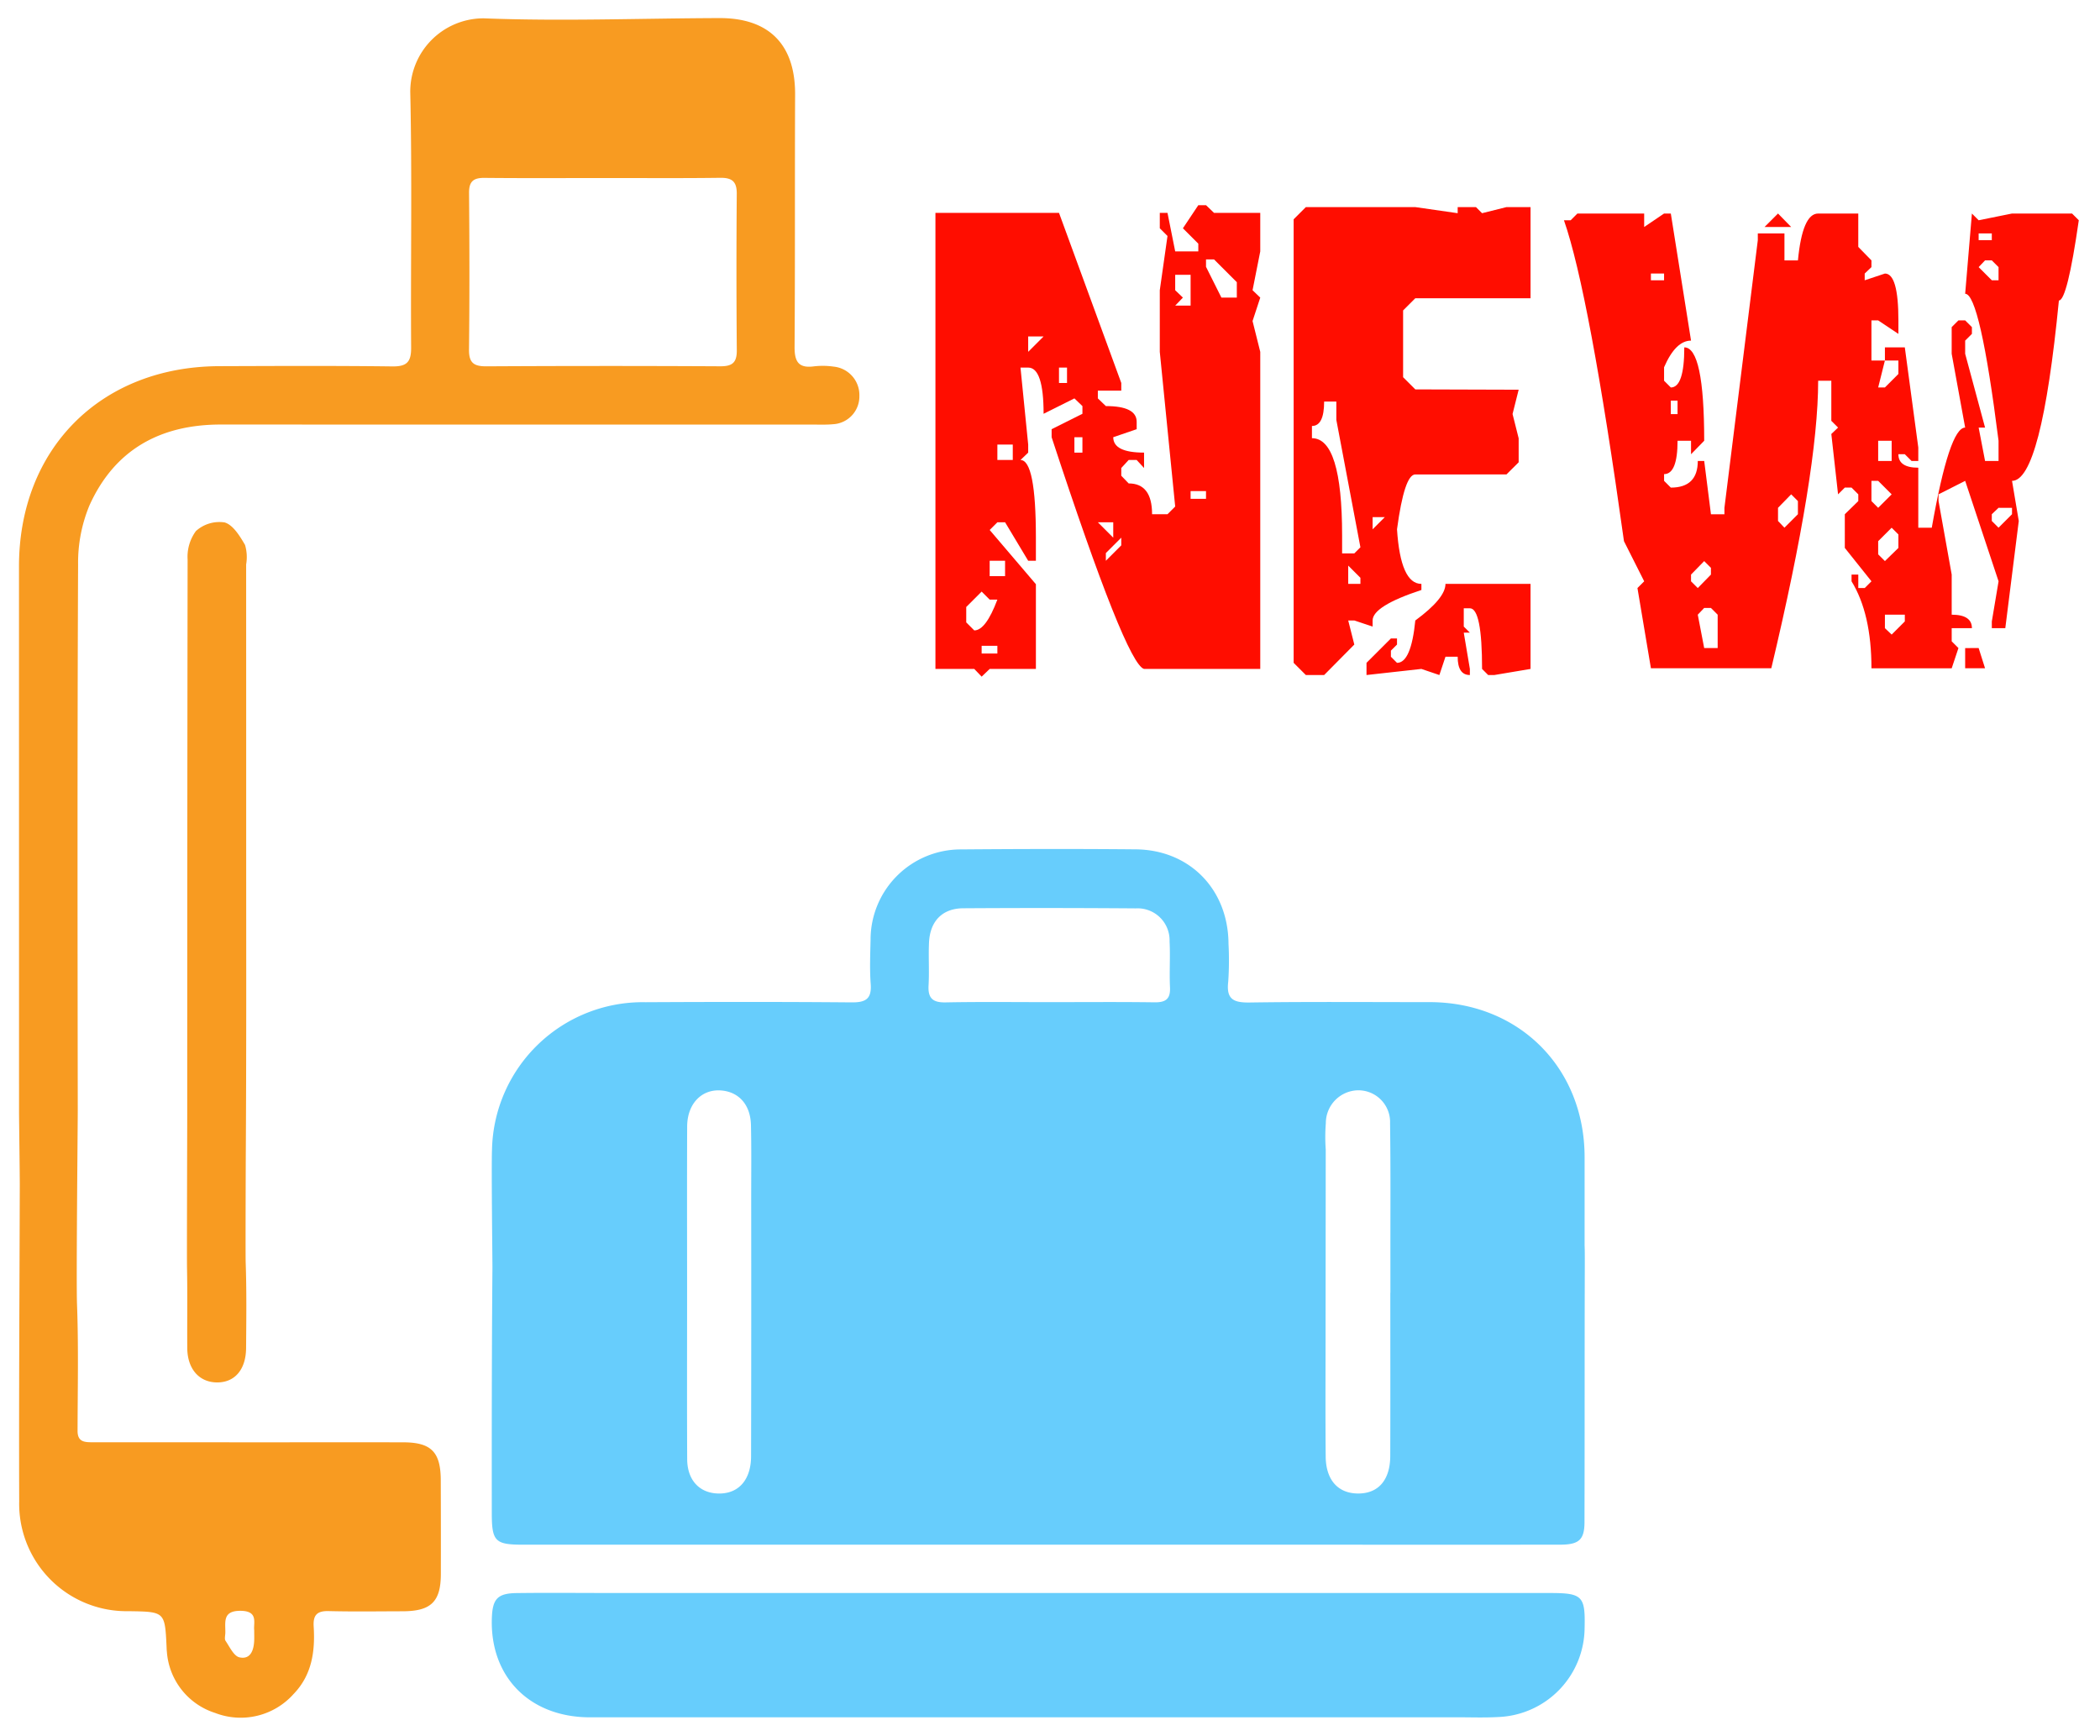
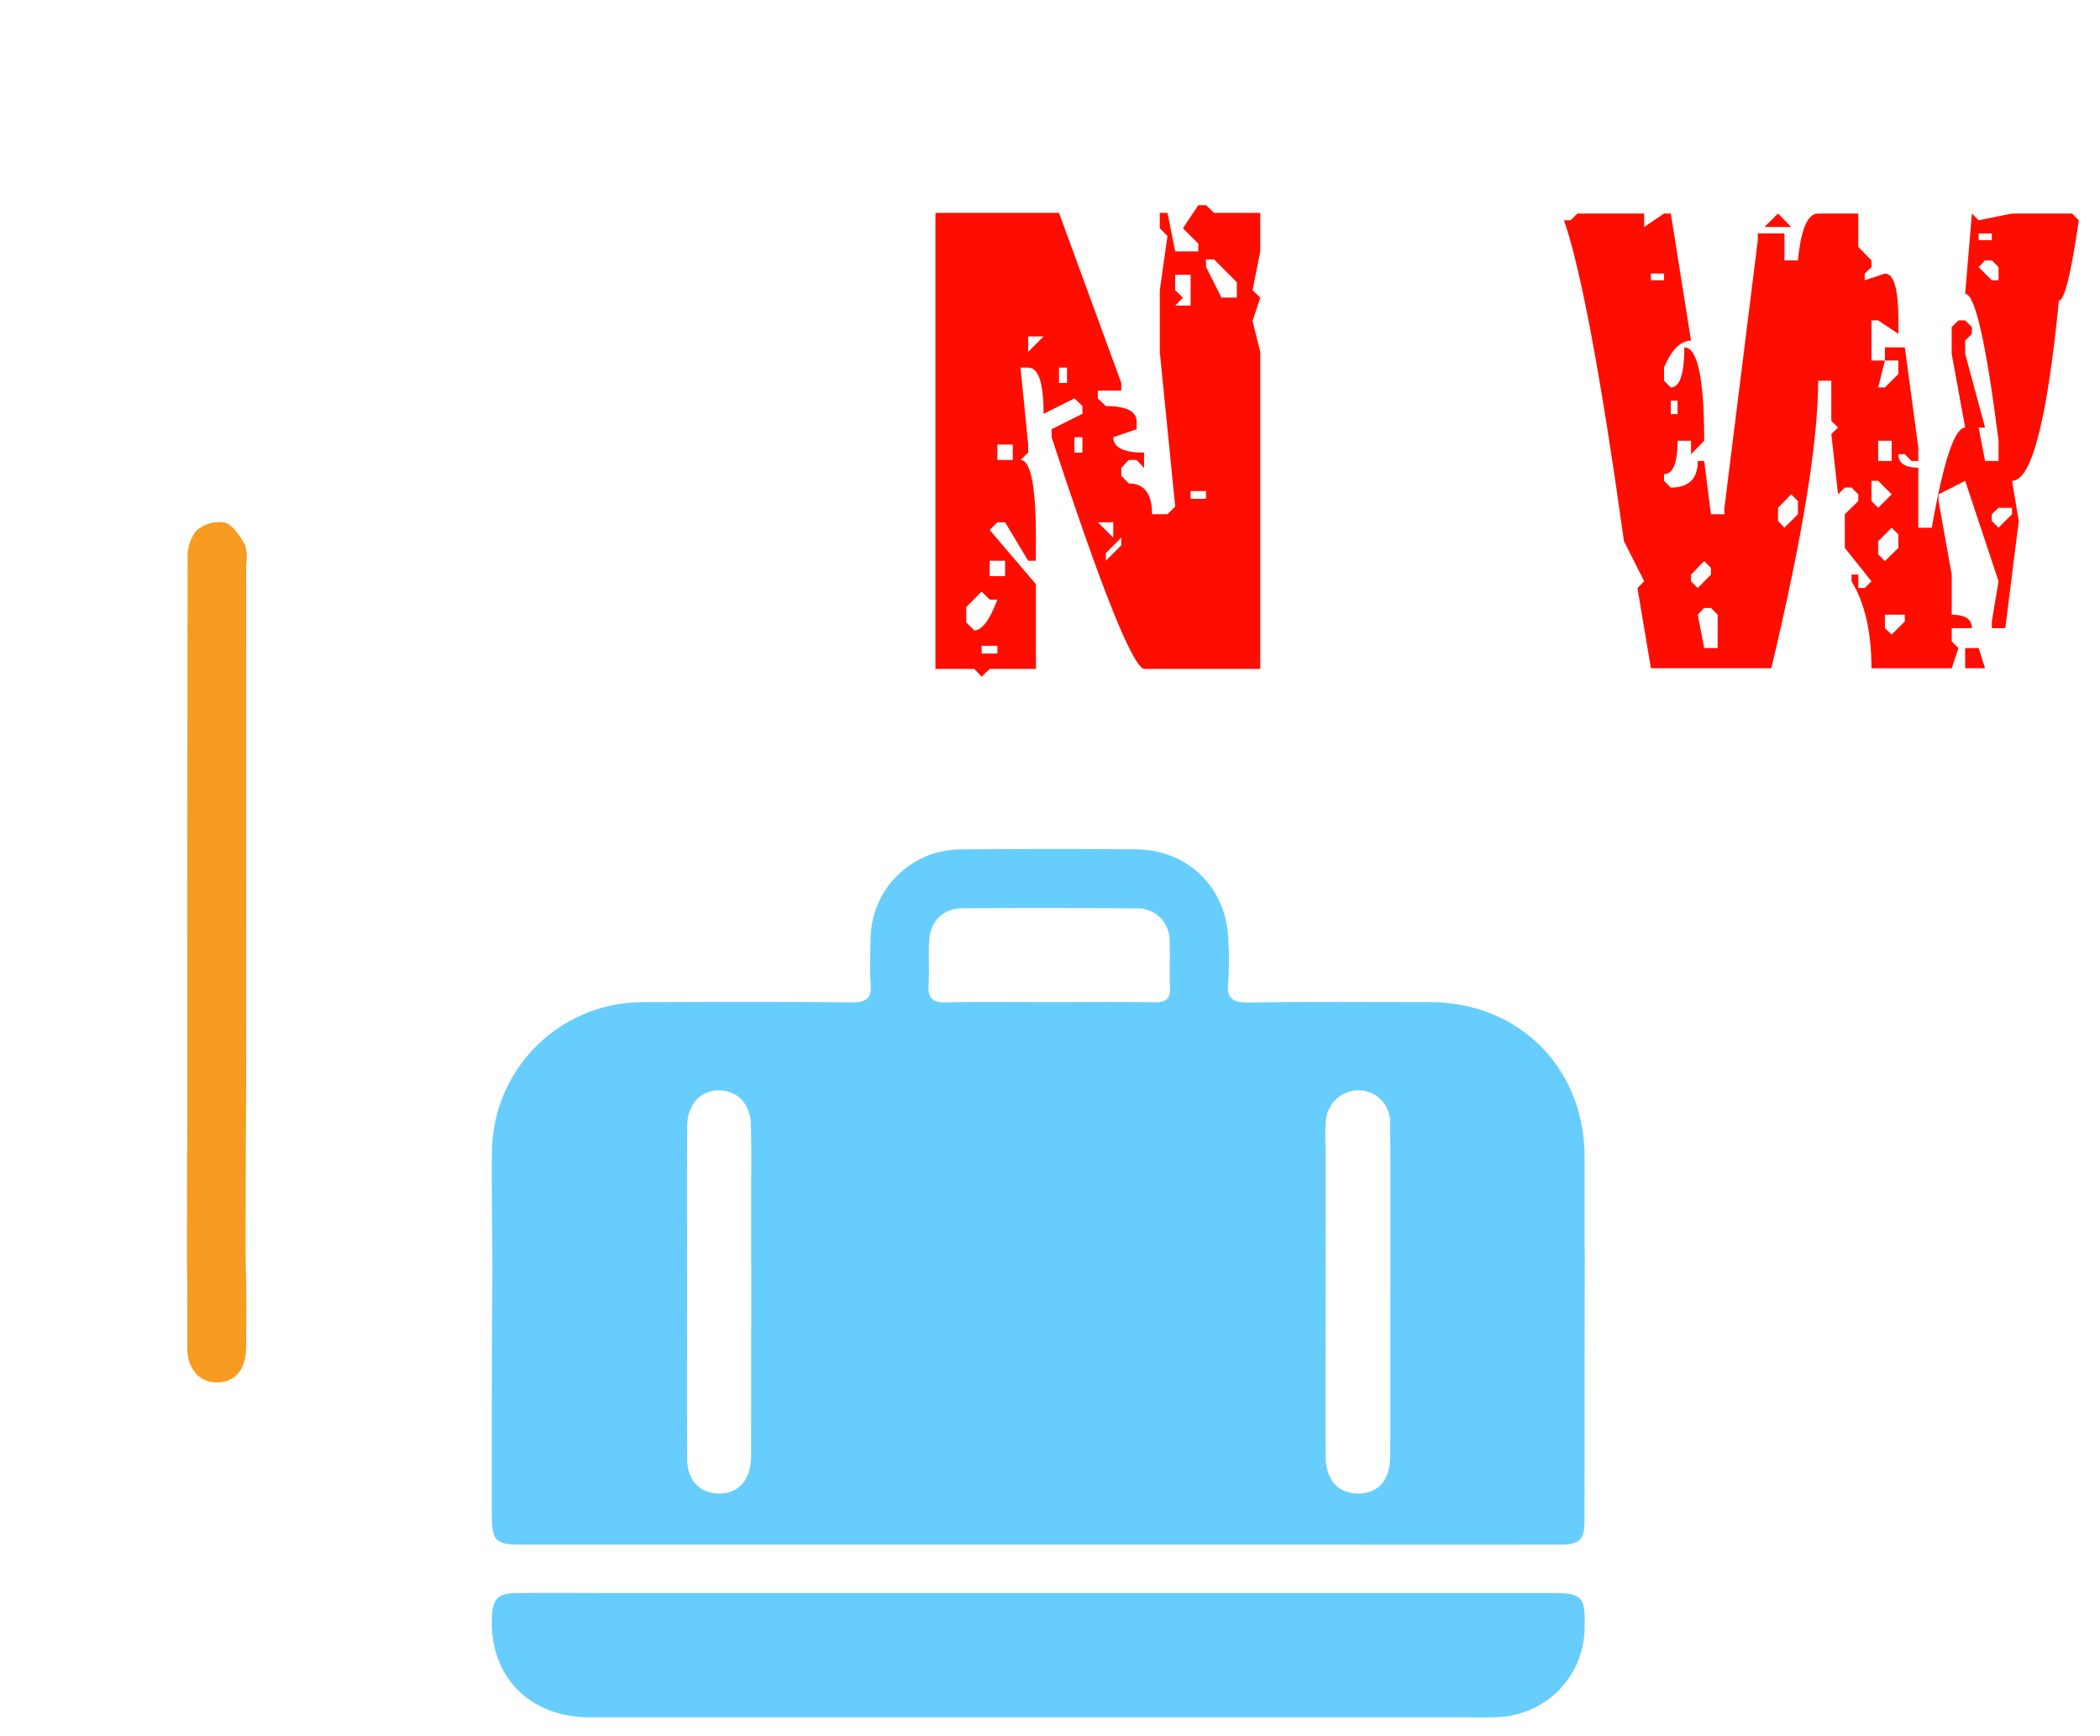
<svg xmlns="http://www.w3.org/2000/svg" viewBox="0 0 242.905 200.842">
  <defs>
    <style>.a{fill:#67cdfc;}.b{fill:#f89b21;}.c{fill:#ff0d00;}</style>
  </defs>
-   <path class="a" d="M183.312,146.346c-.03,9.913-.008,19.826-.035,29.739-.006,2.061-.647,2.613-2.834,2.615q-12.584.013-25.168.002-47.38-0-94.76 0c-3.221,0-3.627-.364-3.63-3.62-.008-9.465-.005-18.929.074-28.393.006-.765-.133-11.932-.048-13.749a17.437,17.437,0,0,1,17.761-16.996c7.944-.04,15.889-.05,23.833.019,1.623.014,2.337-.396,2.208-2.128-.127-1.706-.052-3.43-.014-5.146a10.439,10.439,0,0,1,10.454-10.423l.007,0c6.736-.056,13.474-.07,20.21-.008,6.257.058,10.706,4.653,10.73,10.939a36.17,36.17,0,0,1-.033,4.381c-.242,2.038.626,2.426,2.484,2.399,6.926-.102,13.854-.04,20.782-.043,10.344-.006,17.949,7.581,17.956,17.92q.003,5.118 0,10.237C183.312,144.531,183.315,145.308,183.312,146.346Zm-29.984,7.119c.002,5.017-.034,10.035.014,15.051.026,2.738,1.461,4.276,3.789,4.264,2.319-.012,3.67-1.57,3.679-4.359.021-6.285.007-12.571.007-18.856l.01 0q0-1.998-0-3.996c-.005-5.206.035-10.413-.039-15.618a3.673,3.673,0,0,0-3.524-3.815q-.087-.003-.175-.003a3.797,3.797,0,0,0-3.73,3.8,20.209,20.209,0,0,0-.013,3.046m-73.87,16.399c0,6.477-.021,12.955.01,19.432.012,2.524,1.538,4.039,3.852,3.97,2.182-.065,3.533-1.66,3.539-4.318q.031-14.86.013-29.72c0-2.858.037-5.716-.026-8.573-.051-2.304-1.329-3.778-3.3-4.002-2.33-.265-4.07,1.464-4.08,4.159-.025,6.35-.008,12.701-.007,19.051Zm41.894-33.443c4.059,0,8.119-.036,12.177.021,1.292.018,1.849-.385,1.785-1.736-.084-1.772.045-3.554-.049-5.325a3.696,3.696,0,0,0-3.577-3.811q-.162-.005-.324.004-9.988-.076-19.978-.012c-2.422.019-3.834,1.506-3.946,3.973-.075,1.646.043,3.301-.051,4.945-.086,1.492.483,2,1.977,1.97,3.994-.079,7.991-.027,11.986-.03Z" />
-   <path class="b" d="M2.202,128.657q-.004-31.563-.006-63.125c.004-13.644,9.484-23.126,23.165-23.171,6.675-.022,13.35-.055,20.024.028,1.687.021,2.181-.523,2.17-2.18-.063-9.853.12-19.71-.1-29.558a8.479,8.479,0,0,1,8.427-8.53q.036-0.0.072-0c9.07.354,18.167-.001,27.253-.029,5.779-.018,8.787,3.092,8.762,8.845-.042,9.726.007,19.453-.061,29.178-.012,1.697.436,2.513,2.251,2.266a8.915,8.915,0,0,1,2.283.034,3.303,3.303,0,0,1,2.961,3.401,3.214,3.214,0,0,1-3.076,3.263c-.694.067-1.397.042-2.096.042q-34.328.003-68.656-.008c-7.044-.008-12.328,2.911-15.235,9.373a17.28,17.28,0,0,0-1.307,6.84C8.939,86.367,8.968,107.409,8.995,128.451c.002,1.515-.188,19.754-.087,22.439.184,4.877.074,9.766.064,14.65-.003,1.339.896,1.312,1.824,1.312q9.059-0,18.118.006c5.912.001,11.824-.011,17.736.001,3.226.007,4.32,1.118,4.333,4.369q.02,5.435.01,10.871c-.008,3.198-1.138,4.297-4.405,4.305-2.861.007-5.723.051-8.581-.02-1.345-.033-1.806.472-1.724,1.786.178,2.866-.199,5.597-2.314,7.795a8.196,8.196,0,0,1-9.089,2.2,8.037,8.037,0,0,1-5.577-7.079c-.025-.189-.027-.38-.036-.571-.193-4.06-.192-4.06-4.371-4.121A12.428,12.428,0,0,1,2.22,174.217q-.005-.266.001-.533c-.043-12.204.039-24.408.067-36.611C2.291,135.872,2.202,129.336,2.202,128.657ZM69.957,20.597c-4.638,0-9.275.028-13.913-.018-1.289-.013-1.8.41-1.789,1.757.052,6.035.062,12.071-.005,18.105-.017,1.529.55,1.946,2.008,1.938q13.531-.076,27.063-.004c1.392.007,1.916-.435,1.904-1.851q-.076-9.052-.004-18.105c.011-1.425-.552-1.866-1.924-1.848C78.851,20.63,74.404,20.593,69.957,20.597ZM29.404,188.61c-.107-.859.518-2.241-1.577-2.258-2.111-.016-1.744,1.31-1.763,2.541-.005.317-.121.718.028.936.477.702.959,1.764,1.61,1.906,1.28.279,1.655-.831,1.701-1.953C29.415,189.465,29.404,189.148,29.404,188.61Z" />
+   <path class="a" d="M183.312,146.346c-.03,9.913-.008,19.826-.035,29.739-.006,2.061-.647,2.613-2.834,2.615q-12.584.013-25.168.002-47.38-0-94.76 0c-3.221,0-3.627-.364-3.63-3.62-.008-9.465-.005-18.929.074-28.393.006-.765-.133-11.932-.048-13.749a17.437,17.437,0,0,1,17.761-16.996c7.944-.04,15.889-.05,23.833.019,1.623.014,2.337-.396,2.208-2.128-.127-1.706-.052-3.43-.014-5.146a10.439,10.439,0,0,1,10.454-10.423l.007,0c6.736-.056,13.474-.07,20.21-.008,6.257.058,10.706,4.653,10.73,10.939a36.17,36.17,0,0,1-.033,4.381c-.242,2.038.626,2.426,2.484,2.399,6.926-.102,13.854-.04,20.782-.043,10.344-.006,17.949,7.581,17.956,17.92q.003,5.118 0,10.237C183.312,144.531,183.315,145.308,183.312,146.346m-29.984,7.119c.002,5.017-.034,10.035.014,15.051.026,2.738,1.461,4.276,3.789,4.264,2.319-.012,3.67-1.57,3.679-4.359.021-6.285.007-12.571.007-18.856l.01 0q0-1.998-0-3.996c-.005-5.206.035-10.413-.039-15.618a3.673,3.673,0,0,0-3.524-3.815q-.087-.003-.175-.003a3.797,3.797,0,0,0-3.73,3.8,20.209,20.209,0,0,0-.013,3.046m-73.87,16.399c0,6.477-.021,12.955.01,19.432.012,2.524,1.538,4.039,3.852,3.97,2.182-.065,3.533-1.66,3.539-4.318q.031-14.86.013-29.72c0-2.858.037-5.716-.026-8.573-.051-2.304-1.329-3.778-3.3-4.002-2.33-.265-4.07,1.464-4.08,4.159-.025,6.35-.008,12.701-.007,19.051Zm41.894-33.443c4.059,0,8.119-.036,12.177.021,1.292.018,1.849-.385,1.785-1.736-.084-1.772.045-3.554-.049-5.325a3.696,3.696,0,0,0-3.577-3.811q-.162-.005-.324.004-9.988-.076-19.978-.012c-2.422.019-3.834,1.506-3.946,3.973-.075,1.646.043,3.301-.051,4.945-.086,1.492.483,2,1.977,1.97,3.994-.079,7.991-.027,11.986-.03Z" />
  <path class="a" d="M120.396,184.291q29.463.001,58.926.002c3.709.001,4.058.363,3.968,4.028a10.393,10.393,0,0,1-9.969,10.317c-1.584.09-3.177.031-4.766.031q-50.154.005-100.308.004c-6.983-.001-11.589-4.683-11.355-11.483.076-2.217.657-2.863,2.862-2.891,3.559-.046,7.119-.009,10.679-.009Q95.415,184.29,120.396,184.291Z" />
  <path class="b" d="M28.476,99.034c.002,11.563.027,23.127-.046,34.69-.006.954-.042,11.48-.012,12.328.115,3.295.072,6.595.047,9.894-.019,2.507-1.315,4.001-3.375,3.984-2.054-.017-3.412-1.563-3.429-3.971-.022-3.111.032-6.223-.03-9.333-.023-1.144.026-16.26.026-17.848q-.001-32.022.043-64.044a5.036,5.036,0,0,1,.958-3.293A4.036,4.036,0,0,1,25.981,60.439c.972.277,1.772,1.585,2.363,2.606a4.951,4.951,0,0,1,.127,2.252Q28.478,82.165,28.476,99.034Z" />
  <path class="c" d="M139.499,23.737l.928.891h5.346v4.455l-.891,4.493.891.854-.891,2.711.891,3.564v36.683H132.333q-2.08-.557-10.693-26.807v-.928l3.564-1.782v-.891l-.928-.891-3.564,1.782q0-5.347-1.782-5.347h-.891l.891,8.911v.928l-.891.854q1.782,0,1.782,8.985v2.673H118.93l-2.673-4.455h-.891l-.891.891,5.347,6.275v9.802h-5.347l-.928.891-.854-.891h-4.492V24.627h14.294l7.203,19.678v.891h-2.711v.891l.928.891q3.564,0,3.564,1.819v.854l-2.71.928q0,1.783,3.564,1.782v1.782l-.854-.928h-.928l-.854.928v.891l.854.891q2.71,0,2.71,3.564h1.782l.891-.891-1.782-17.896V33.576l.891-6.275-.891-.891v-1.782h.891l.891,4.455h2.673v-.891l-1.782-1.782,1.782-2.673ZM111.764,70.221v1.782l.928.928q1.337,0,2.673-3.564h-.891l-.928-.928Zm1.782,5.383h1.819v-.891H113.546Zm.928-8.948h1.782V64.875h-1.782Zm.891-13.441h1.782V51.434h-1.782Zm3.564-12.512,1.782-1.782h-1.782Zm3.564,3.602h.928v-1.782h-.928Zm1.782,8.057h.928v-1.782h-.928Zm4.493,9.839v-1.782h-1.782Zm-.854,1.782v.891l1.782-1.782v-.891Zm8.02-30.408.891.854-.891.928h1.782V31.793h-1.782Zm1.782,24.133h1.782v-.891h-1.782Zm1.782-26.844,1.782,3.564h1.782V32.647l-2.636-2.636H139.499Z" />
-   <path class="c" d="M151.046,23.959h12.661l4.901.705v-.705h2.116l.706.705,2.822-.705h2.785v10.544H163.707l-1.411,1.411V43.637l1.411,1.411,11.955.037-.706,2.811.706,2.811v2.774l-1.411,1.406H163.707q-1.263,0-2.116,6.349.408,6.312,2.822,6.312v.706q-5.644,1.857-5.643,3.527v.706l-2.116-.706H155.947l.705,2.785-3.49,3.527H151.046l-1.411-1.411V25.37Zm2.116,22.5q0,2.822-1.411,2.822v1.411q3.49,0,3.49,11.25v2.079h1.411l.706-.706-2.785-14.74V46.459ZM155.947,67.548h1.411v-.705L155.947,65.432Zm21.089,0v9.839l-4.195.706h-.705l-.706-.706q0-7.017-1.411-7.017h-.706v2.116l.706.705h-.706l.706,4.195v.706q-1.412,0-1.411-2.116h-1.411l-.706,2.116-2.079-.706-6.349.706V76.682l2.822-2.822h.706v.706l-.706.705v.706l.706.706q1.633,0,2.116-4.901,3.489-2.562,3.49-4.233ZM158.769,61.236l1.411-1.411H158.769Z" />
  <path class="c" d="M181.677,25.482l.78-.78h7.723v1.559l2.302-1.559h.78l2.339,14.703q-1.782,0-3.119,3.082v1.559l.78.78q1.56,0,1.559-4.641,2.302,0,2.302,10.805l-1.522,1.559V50.989h-1.559q0,3.862-1.559,3.861v.78l.78.78q3.119,0,3.119-3.082h.742l.78,6.164h1.559v-.742l3.861-30.965v-.78h3.082v3.119h1.559q.52-5.42,2.339-5.421h4.641v3.861l1.523,1.559v.78l-.78.742v.78l2.339-.78q1.56,0,1.559,5.421v1.559l-2.339-1.559h-.78v4.641h1.559V40.184h2.302l1.559,11.584v1.559h-.78l-.78-.779H219.585q0,1.559,2.302,1.559v6.943h1.559Q225.488,49.466,227.308,49.466l-1.559-8.54V37.845l.78-.78h.78l.78.78v.78l-.78.78v1.522l2.302,8.54h-.742l.742,3.861h1.559V50.989q-2.154-17.005-3.861-17.005l.78-9.282.78.78,3.861-.78h6.943l.78.78q-1.337,9.282-2.302,9.282-2.042,20.867-5.421,20.866l.78,4.641-1.559,12.401h-1.559V71.892l.78-4.641-3.861-11.621-3.082,1.559V57.969l1.522,8.502v4.641q2.339,0,2.339,1.559h-2.339v1.522l.78.78-.78,2.339h-9.282q0-6.312-2.302-10.062v-.78h.78v1.559h.743l.78-.78-3.082-3.861V59.491l1.559-1.522v-.78l-.78-.78h-.78l-.78.78-.78-6.98.78-.743-.78-.78v-4.641h-1.522q0,10.508-5.421,33.267h-13.923l-1.559-9.282.78-.78-2.339-4.641q-4.01-28.737-6.943-37.129Zm9.282,6.943h1.522v-.78h-1.522ZM193.261,47.907h.78V46.347H193.261Zm2.339,18.564V67.251l.78.78,1.522-1.559v-.78l-.78-.78Zm1.522,3.861-.742.78.742,3.861h1.559v-3.861l-.78-.78Zm8.54-45.631,1.522,1.559h-3.082Zm0,34.047v1.522l.742.78,1.559-1.559V57.969l-.78-.78Zm10.805-.78.78.78,1.559-1.559-1.559-1.559h-.78Zm.78-13.144h.779l1.559-1.559V41.706h-1.559Zm0,8.502h1.559V50.989h-1.559Zm0,9.282v1.522l.779.78L219.585,63.39V61.83l-.78-.78Zm.779,10.062.78.742,1.523-1.522v-.78h-2.302Zm10.842,2.302.742,2.339h-2.302V74.974Zm0-47.19h1.522v-.78h-1.522Zm.742,2.339-.742.78,1.522,1.522h.78V30.902l-.78-.78Zm1.559,28.626-.78.742v.78l.78.78,1.559-1.559v-.742Z" />
</svg>